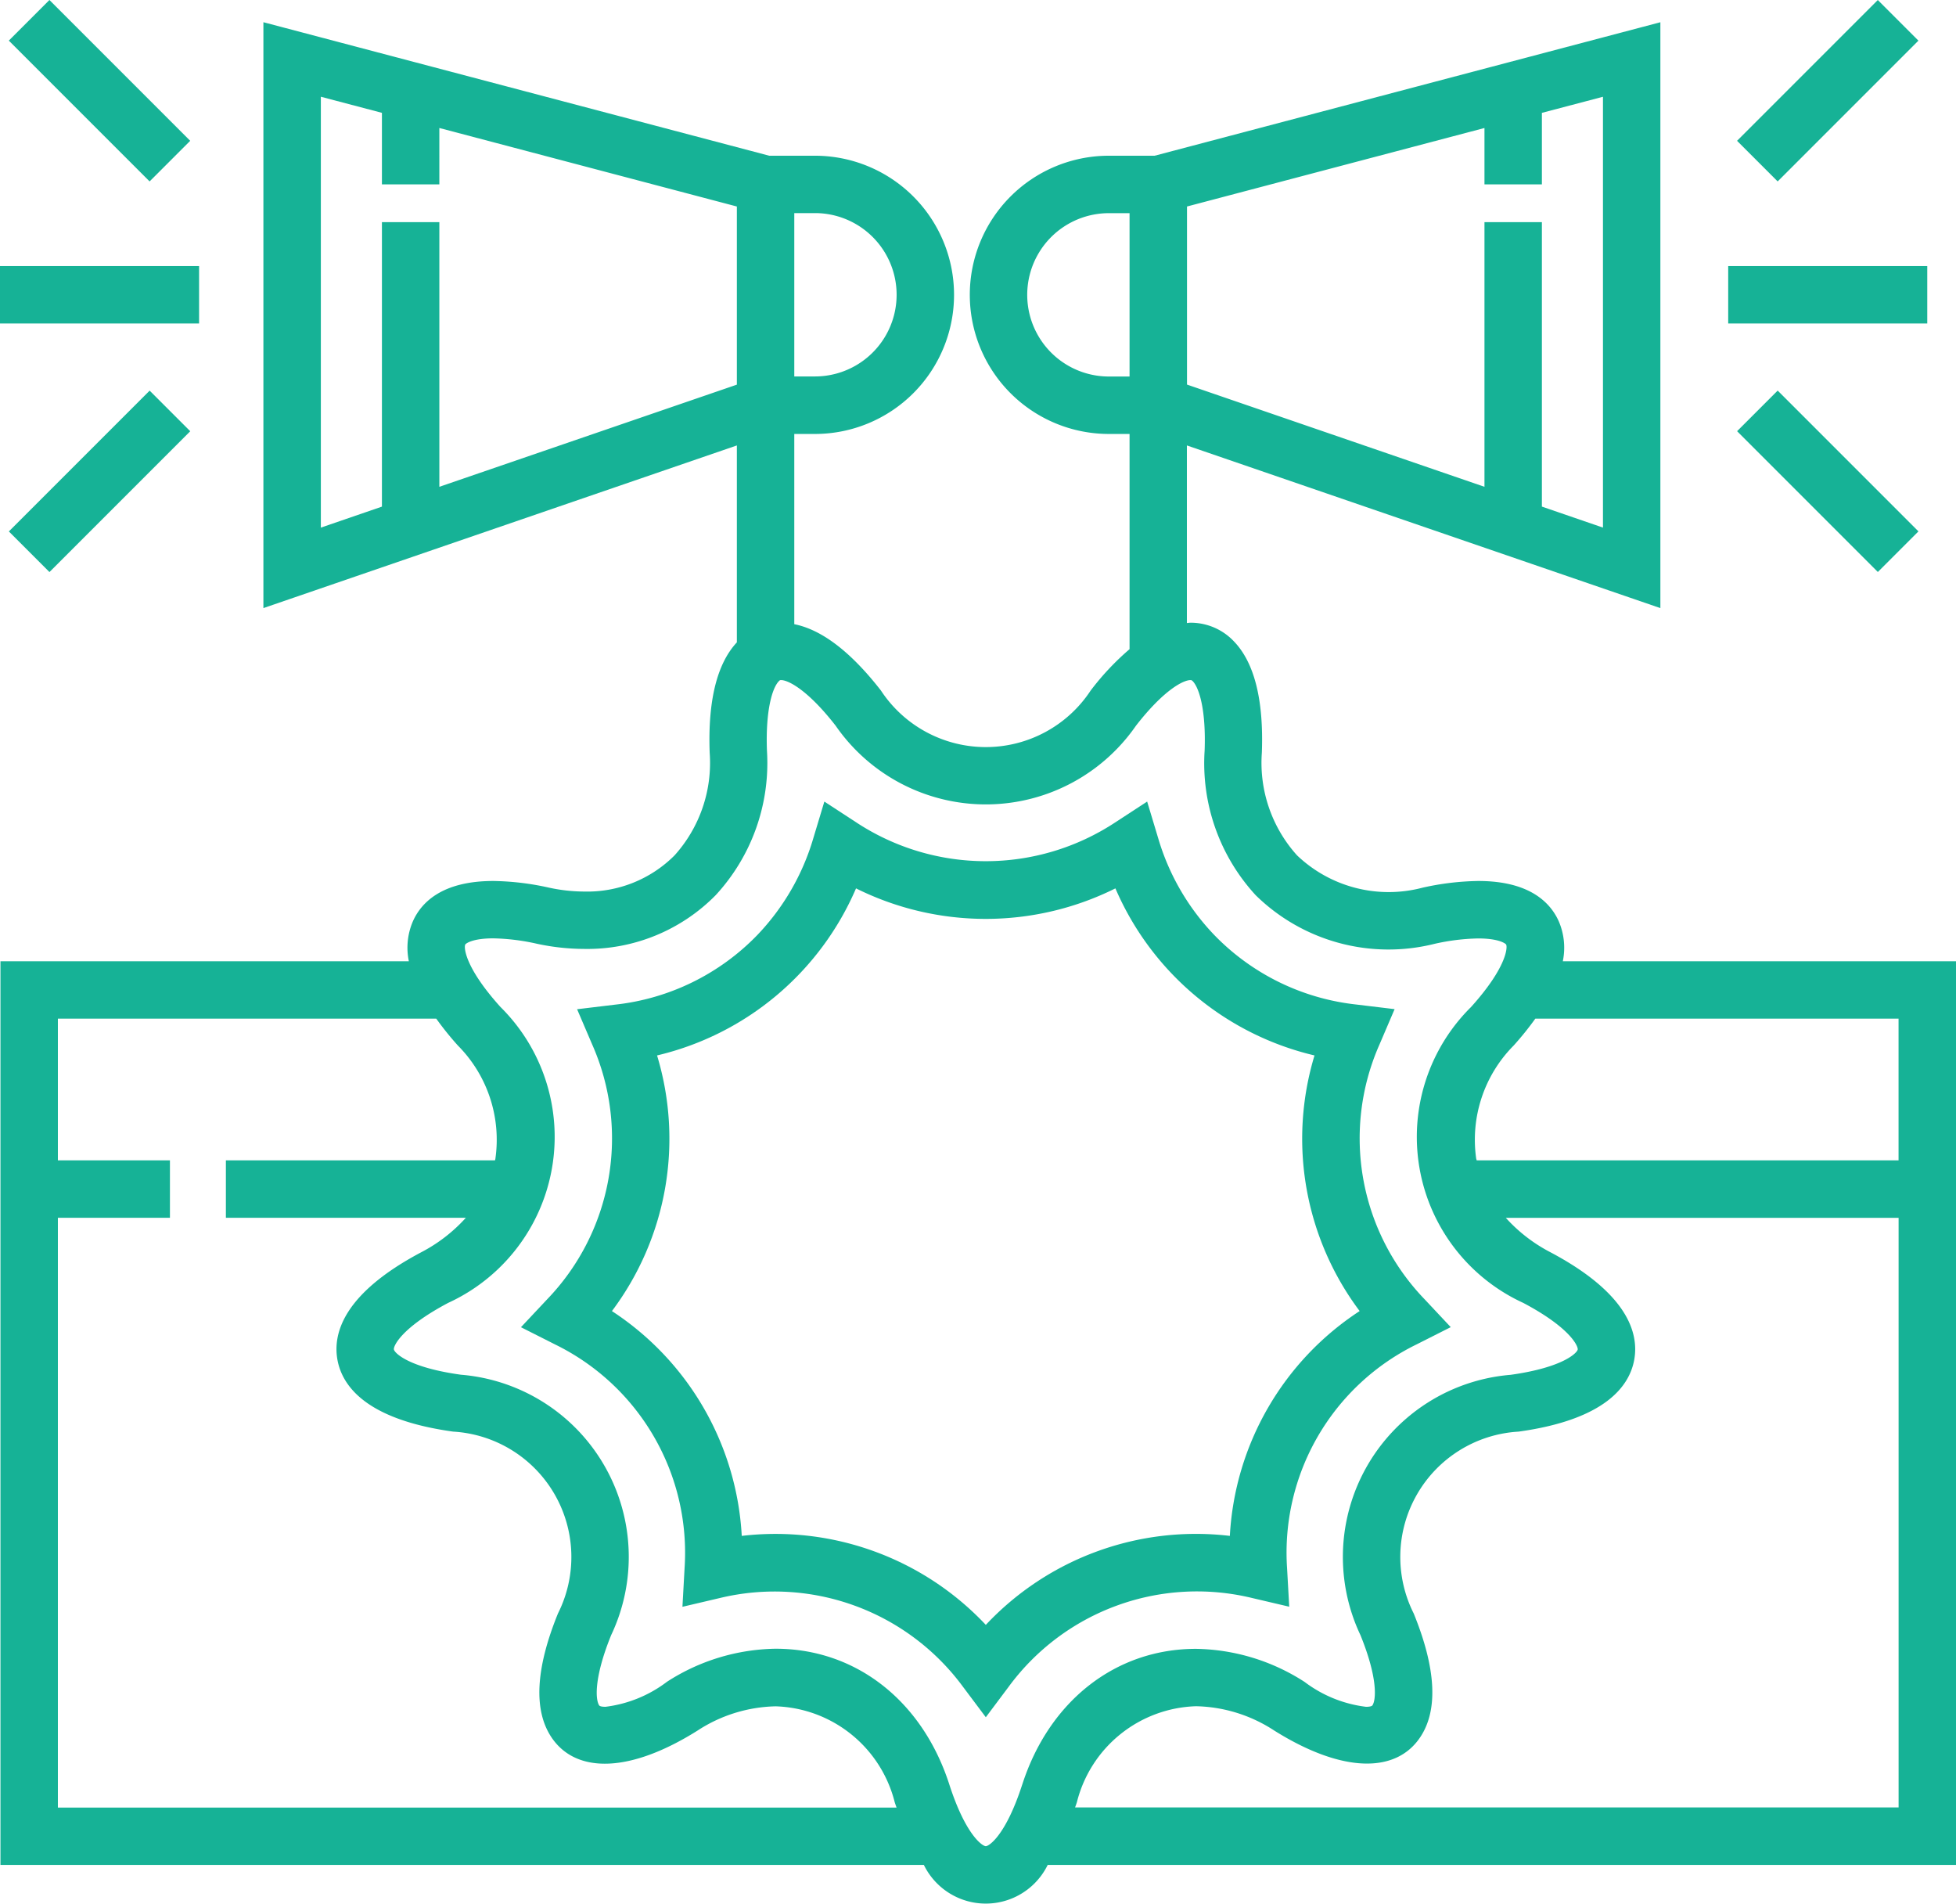
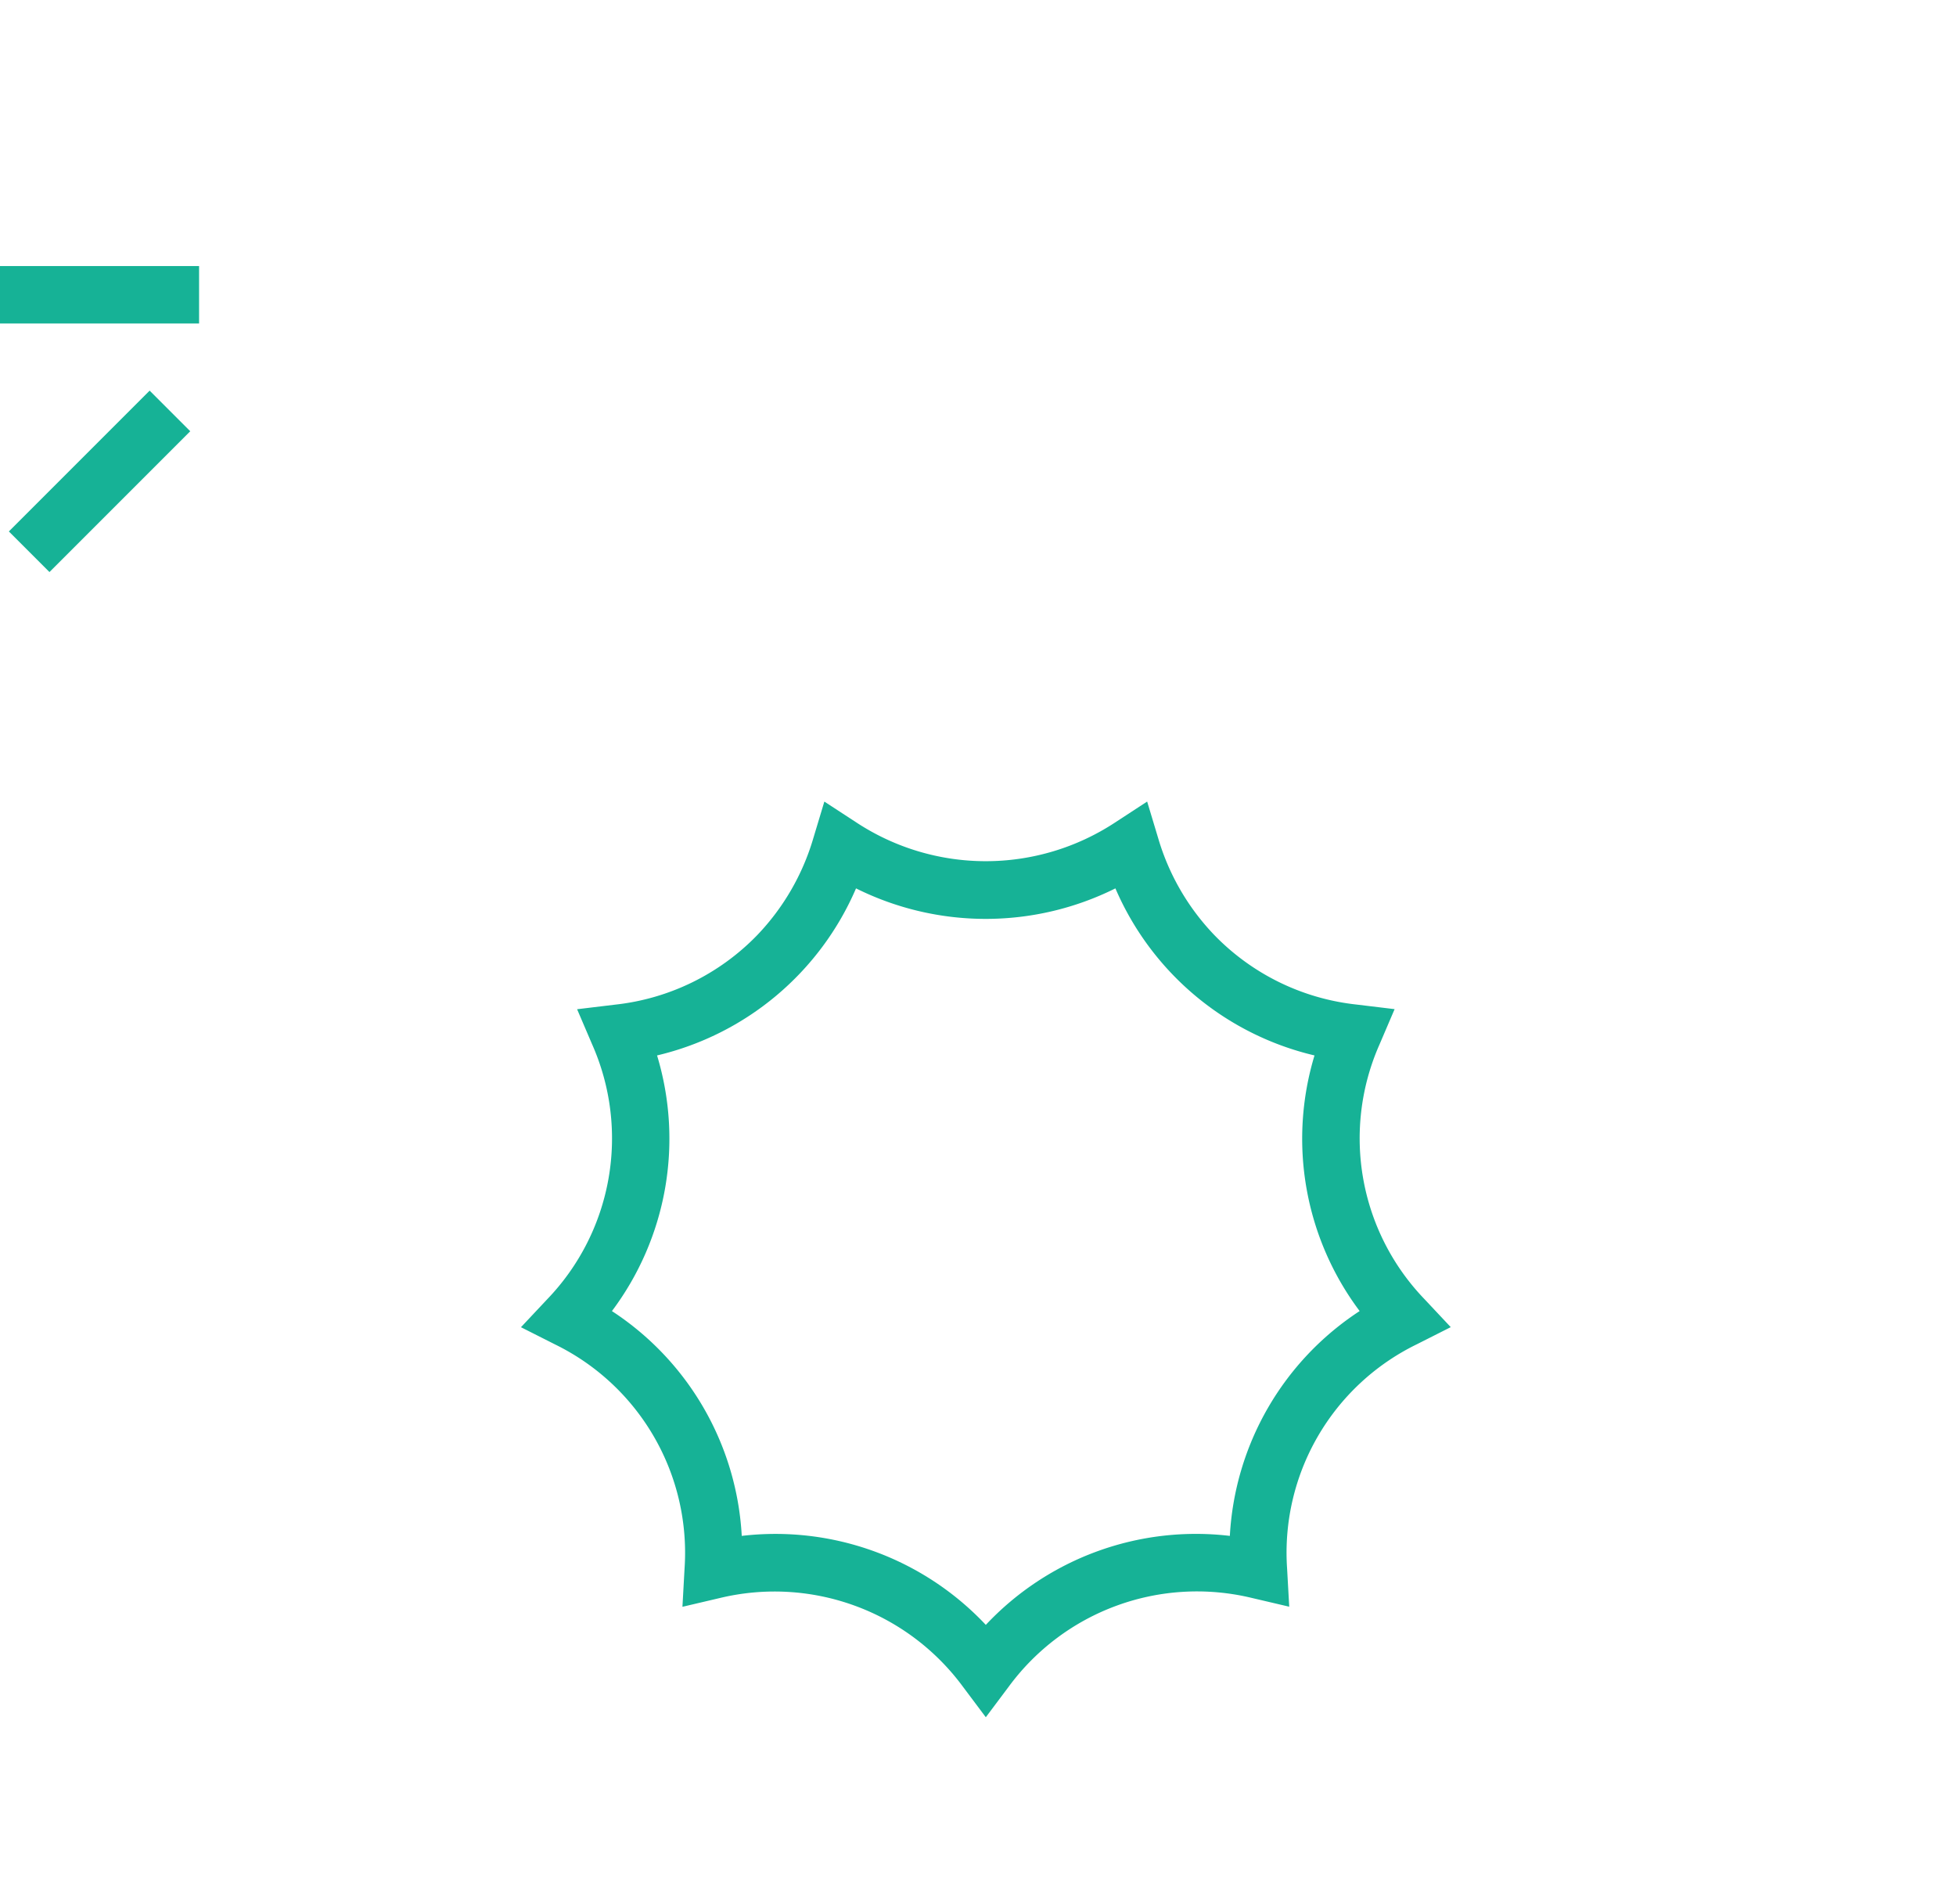
<svg xmlns="http://www.w3.org/2000/svg" width="85.154" height="82.859" viewBox="0 0 85.154 82.859">
  <g id="Improved_Brand_Perception" data-name="Improved Brand Perception" transform="translate(-7.333 -10.912)">
    <g id="Group_1766" data-name="Group 1766">
      <path id="Path_790" data-name="Path 790" d="M61.833,80.463l1.626.381-.093-1.667A10.089,10.089,0,0,1,69,69.429l1.491-.753-1.144-1.219a10.093,10.093,0,0,1-1.957-11.086l.657-1.536-1.659-.2A10.137,10.137,0,0,1,60.2,51.612,10.258,10.258,0,0,1,57.756,47.4l-.482-1.6-1.4.914a10.254,10.254,0,0,1-11.253,0l-1.4-.913-.482,1.6A10.287,10.287,0,0,1,40.3,51.612a10.136,10.136,0,0,1-6.184,3.027l-1.659.2.657,1.535a10.1,10.1,0,0,1-1.957,11.087l-1.144,1.218,1.491.753a10.093,10.093,0,0,1,5.631,9.749l-.092,1.667,1.625-.381A10.184,10.184,0,0,1,49.25,84.321l1,1.334,1-1.334A10.175,10.175,0,0,1,61.833,80.463ZM50.25,81.635a12.57,12.57,0,0,0-10.625-3.873,12.5,12.5,0,0,0-5.652-9.785A12.5,12.5,0,0,0,35.938,56.85,12.574,12.574,0,0,0,44.6,49.579a12.667,12.667,0,0,0,11.292,0A12.574,12.574,0,0,0,64.56,56.85a12.5,12.5,0,0,0,1.965,11.126,12.5,12.5,0,0,0-5.651,9.786A12.545,12.545,0,0,0,50.25,81.635Z" fill="#16b296" />
      <rect id="Rectangle_315" data-name="Rectangle 315" width="8.667" height="2.5" transform="translate(7.333 22.492)" fill="#16b296" />
-       <rect id="Rectangle_316" data-name="Rectangle 316" width="8.667" height="2.5" transform="translate(9.485 10.912) rotate(45)" fill="#16b296" />
      <rect id="Rectangle_317" data-name="Rectangle 317" width="8.667" height="2.5" transform="translate(15.615 29.682) rotate(135)" fill="#16b296" />
-       <rect id="Rectangle_318" data-name="Rectangle 318" width="8.666" height="2.5" transform="translate(82.57 22.492)" fill="#16b296" />
-       <rect id="Rectangle_319" data-name="Rectangle 319" width="2.5" height="8.666" transform="translate(89.083 10.913) rotate(45)" fill="#16b296" />
-       <rect id="Rectangle_320" data-name="Rectangle 320" width="2.5" height="8.666" transform="translate(90.852 34.04) rotate(135)" fill="#16b296" />
-       <path id="Path_791" data-name="Path 791" d="M92.486,52.75H75.37a2.909,2.909,0,0,0-.176-1.737c-.356-.8-1.252-1.756-3.5-1.756a11.753,11.753,0,0,0-2.429.291A5.776,5.776,0,0,1,63.8,48.142a6.011,6.011,0,0,1-1.533-4.463c.086-2.292-.322-3.923-1.212-4.847a2.582,2.582,0,0,0-1.9-.816c-.05,0-.1.011-.151.014V30.3L79.617,37.38V11.88L57.6,17.69H55.608a6.055,6.055,0,0,0,0,12.11h.9v9.367a11.551,11.551,0,0,0-1.693,1.8,5.464,5.464,0,0,1-9.131,0c-1.311-1.685-2.577-2.649-3.772-2.887V29.8h.9a6.055,6.055,0,0,0,0-12.11H40.823L18.8,11.879v25.5L39.412,30.3v8.571c-.867.93-1.267,2.545-1.183,4.809A6.014,6.014,0,0,1,36.7,48.142a5.366,5.366,0,0,1-3.922,1.575h0a7.38,7.38,0,0,1-1.541-.169,11.738,11.738,0,0,0-2.429-.291c-2.249,0-3.146.955-3.5,1.756a2.9,2.9,0,0,0-.176,1.737H7.353V92.083h40.2a3,3,0,0,0,5.391,0H92.487V52.75ZM77.118,33.876l-2.659-.914V20.581h-2.5V32.1l-12.95-4.449V19.9l12.95-3.417v2.454h2.5V15.824l2.659-.7ZM55.608,27.3a3.555,3.555,0,0,1,0-7.11h.9v7.109h-.9ZM74.172,55.25H89.986v6.167H71.618c0-.025-.014-.05-.019-.075a5.818,5.818,0,0,1,1.632-4.924A13.465,13.465,0,0,0,74.172,55.25ZM41.912,20.187h.9a3.555,3.555,0,0,1,0,7.11h-.9v-7.11ZM26.46,32.1V20.581h-2.5V32.963l-2.659.914V15.123l2.659.7v3.113h2.5V16.483L39.412,19.9v7.754ZM9.853,89.583V63.917h4.878v-2.5H9.853V55.25H26.326a13.472,13.472,0,0,0,.941,1.169A5.817,5.817,0,0,1,28.9,61.342c0,.025-.013.05-.018.075H17.167v2.5H27.613a6.9,6.9,0,0,1-1.931,1.494c-3.391,1.793-3.862,3.531-3.661,4.673s1.239,2.613,5.038,3.139a5.467,5.467,0,0,1,4.567,7.911c-.978,2.4-1.073,4.221-.282,5.4,1.064,1.58,3.4,1.561,6.359-.3a6.451,6.451,0,0,1,3.4-1.054,5.521,5.521,0,0,1,5.182,4.178c.026.08.053.151.079.229H9.853Zm41.983-1c-.712,2.207-1.444,2.685-1.587,2.685s-.875-.478-1.587-2.685c-1.175-3.646-4.072-5.91-7.561-5.91a8.938,8.938,0,0,0-4.729,1.437A5.539,5.539,0,0,1,33.695,85.2c-.055,0-.238,0-.278-.063-.155-.23-.245-1.166.524-3.059A7.954,7.954,0,0,0,27.4,70.747c-2.3-.317-2.894-.955-2.919-1.1s.318-.944,2.368-2.029a7.95,7.95,0,0,0,2.271-12.878c-1.524-1.688-1.6-2.57-1.533-2.715.02-.044.311-.271,1.216-.271a9.334,9.334,0,0,1,1.9.234,9.884,9.884,0,0,0,2.066.226h0a7.842,7.842,0,0,0,5.722-2.34,8.481,8.481,0,0,0,2.231-6.292c-.065-1.766.237-2.73.516-3.019.048-.05.063-.05.1-.05.308,0,1.154.418,2.373,1.983a7.951,7.951,0,0,0,13.078,0c1.218-1.565,2.063-1.983,2.372-1.983.032,0,.047,0,.1.05.278.289.58,1.253.515,3.02A8.478,8.478,0,0,0,62,49.877a8.253,8.253,0,0,0,7.788,2.115,9.334,9.334,0,0,1,1.9-.234c.906,0,1.2.227,1.217.271.064.145-.009,1.027-1.532,2.715A7.95,7.95,0,0,0,73.65,67.622c2.05,1.085,2.393,1.889,2.368,2.029s-.622.779-2.919,1.1a7.953,7.953,0,0,0-6.54,11.328c.77,1.892.679,2.827.523,3.058-.04.06-.223.064-.278.064a5.534,5.534,0,0,1-2.676-1.083A8.95,8.95,0,0,0,59.4,82.678C55.908,82.677,53.011,84.941,51.836,88.587Zm2.3,1c.026-.077.054-.148.079-.229A5.522,5.522,0,0,1,59.4,85.176a6.44,6.44,0,0,1,3.4,1.054c2.963,1.859,5.3,1.878,6.358.3.791-1.175.7-2.99-.281-5.395a5.465,5.465,0,0,1,4.565-7.911c3.8-.525,4.838-2,5.039-3.139s-.271-2.88-3.661-4.674a6.894,6.894,0,0,1-1.932-1.493h17.1V89.581H54.136Z" fill="#16b296" />
    </g>
  </g>
</svg>